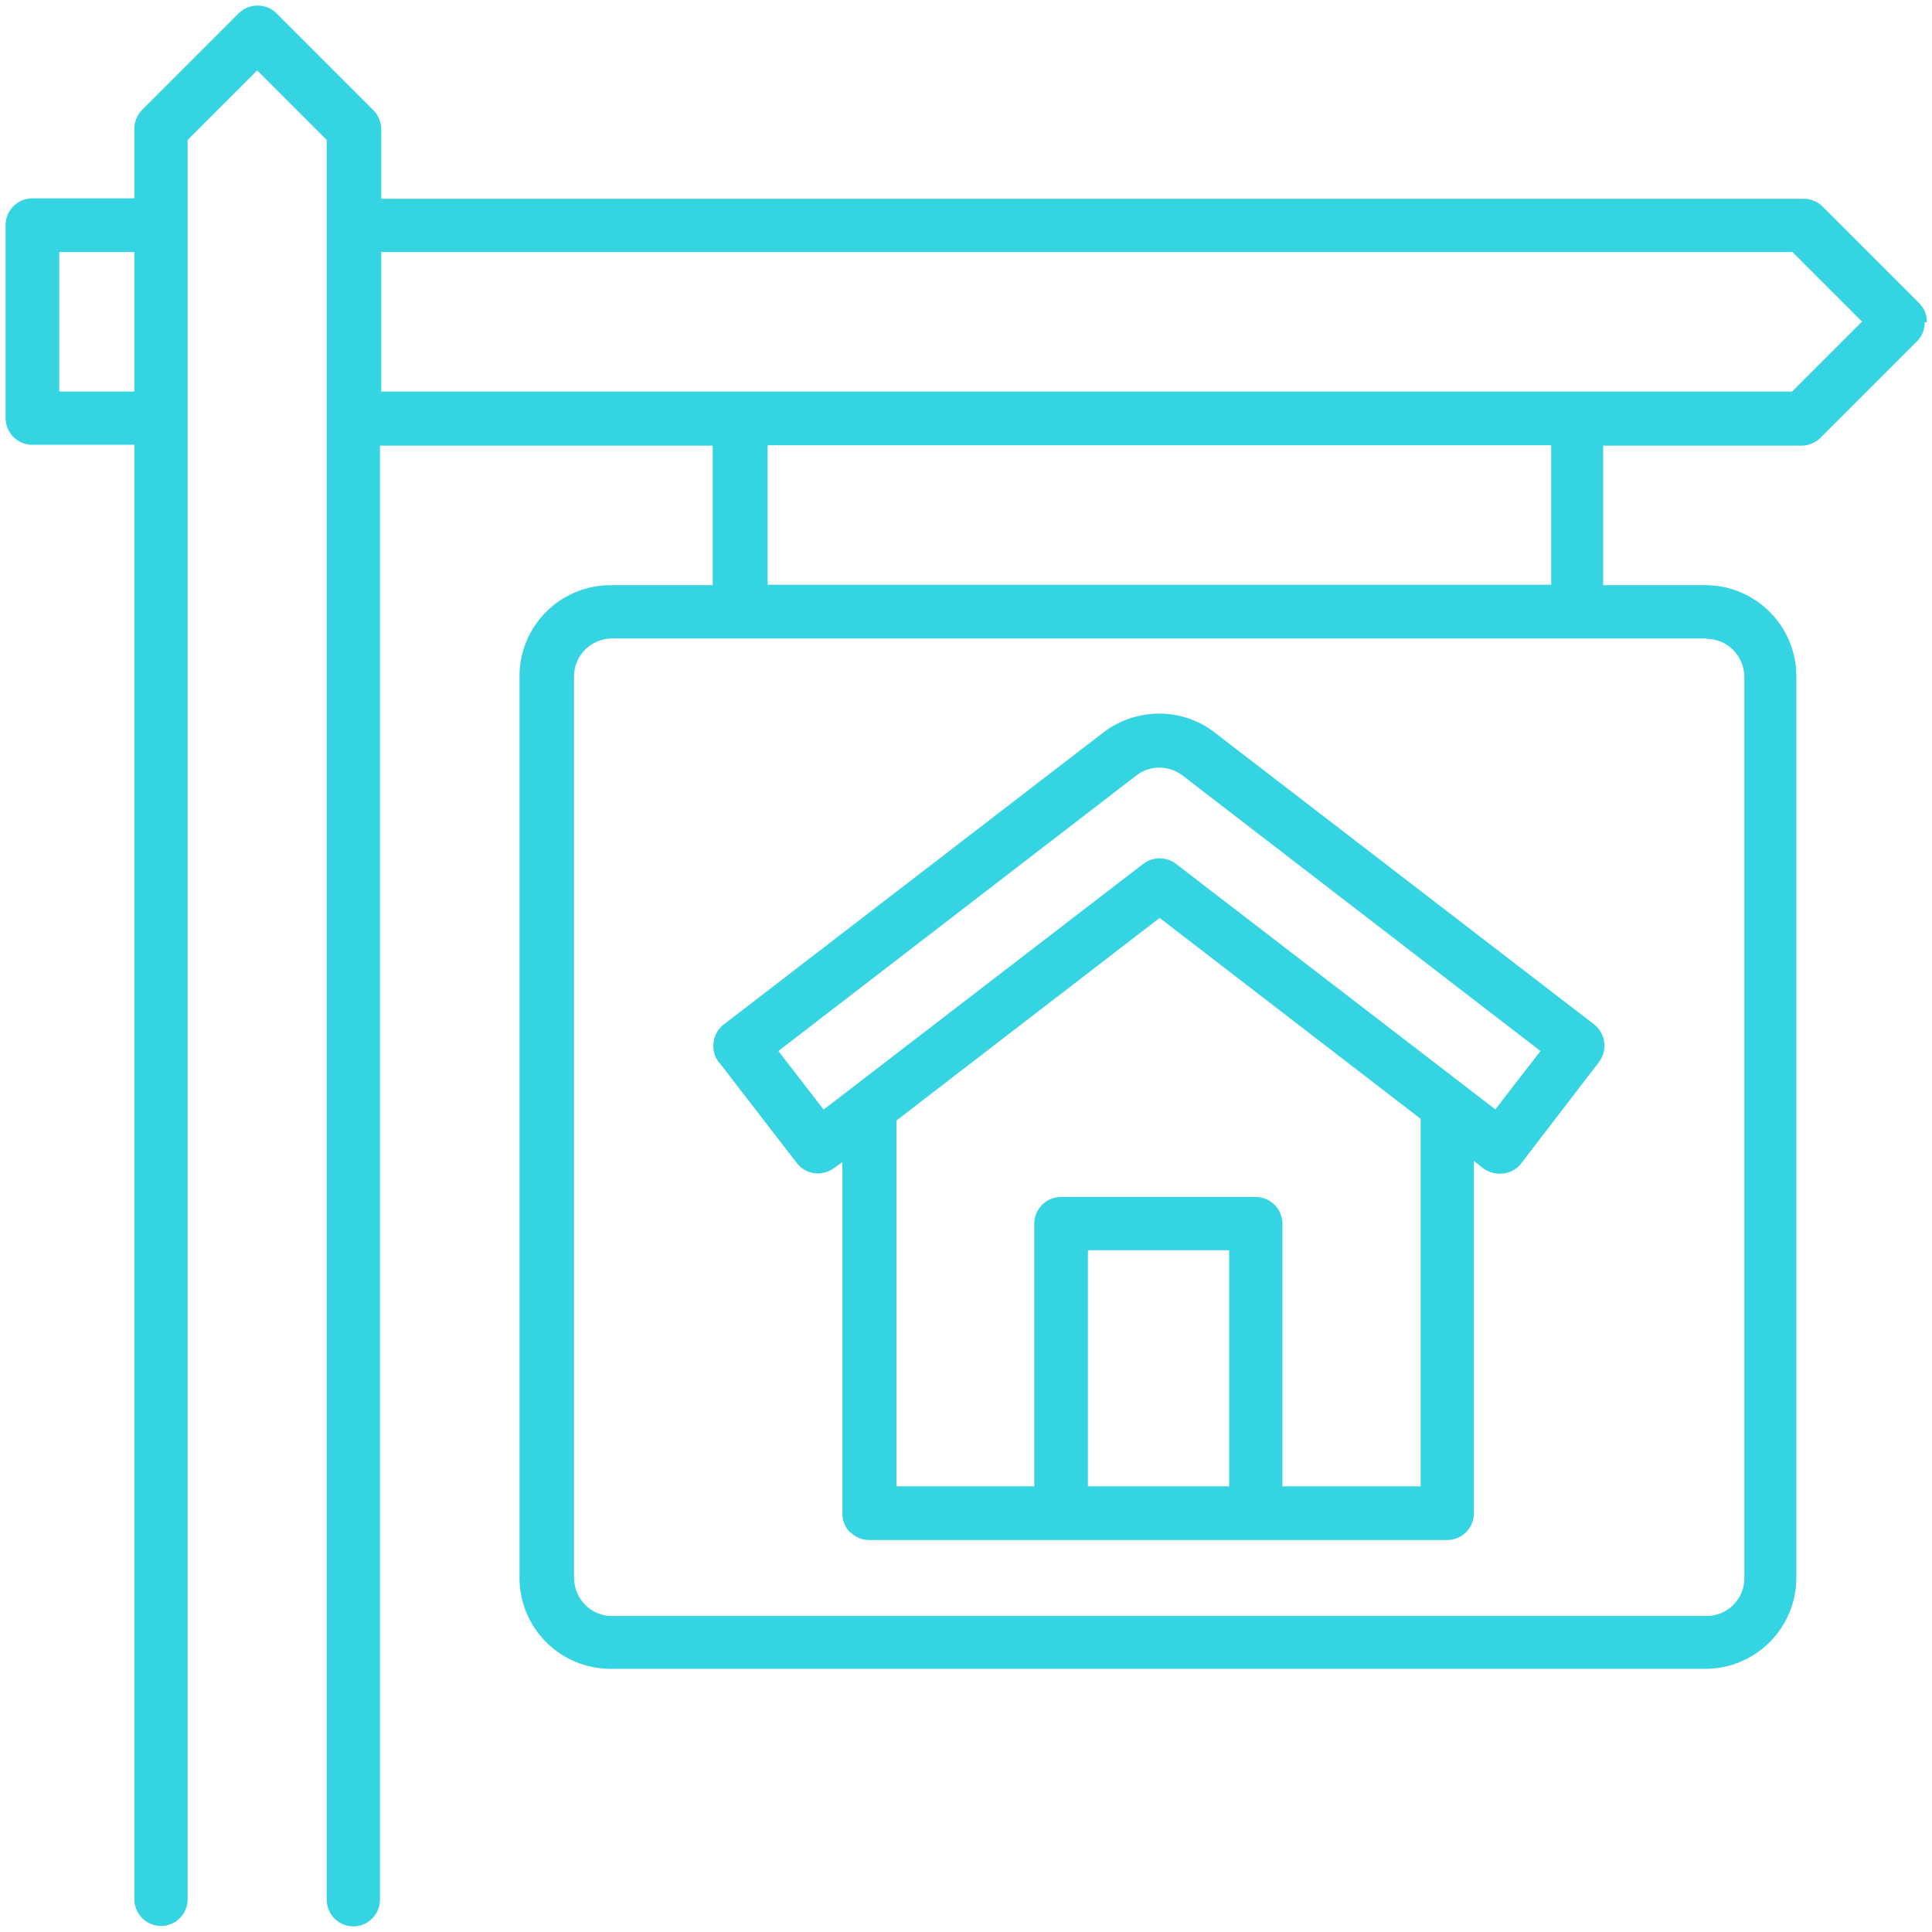
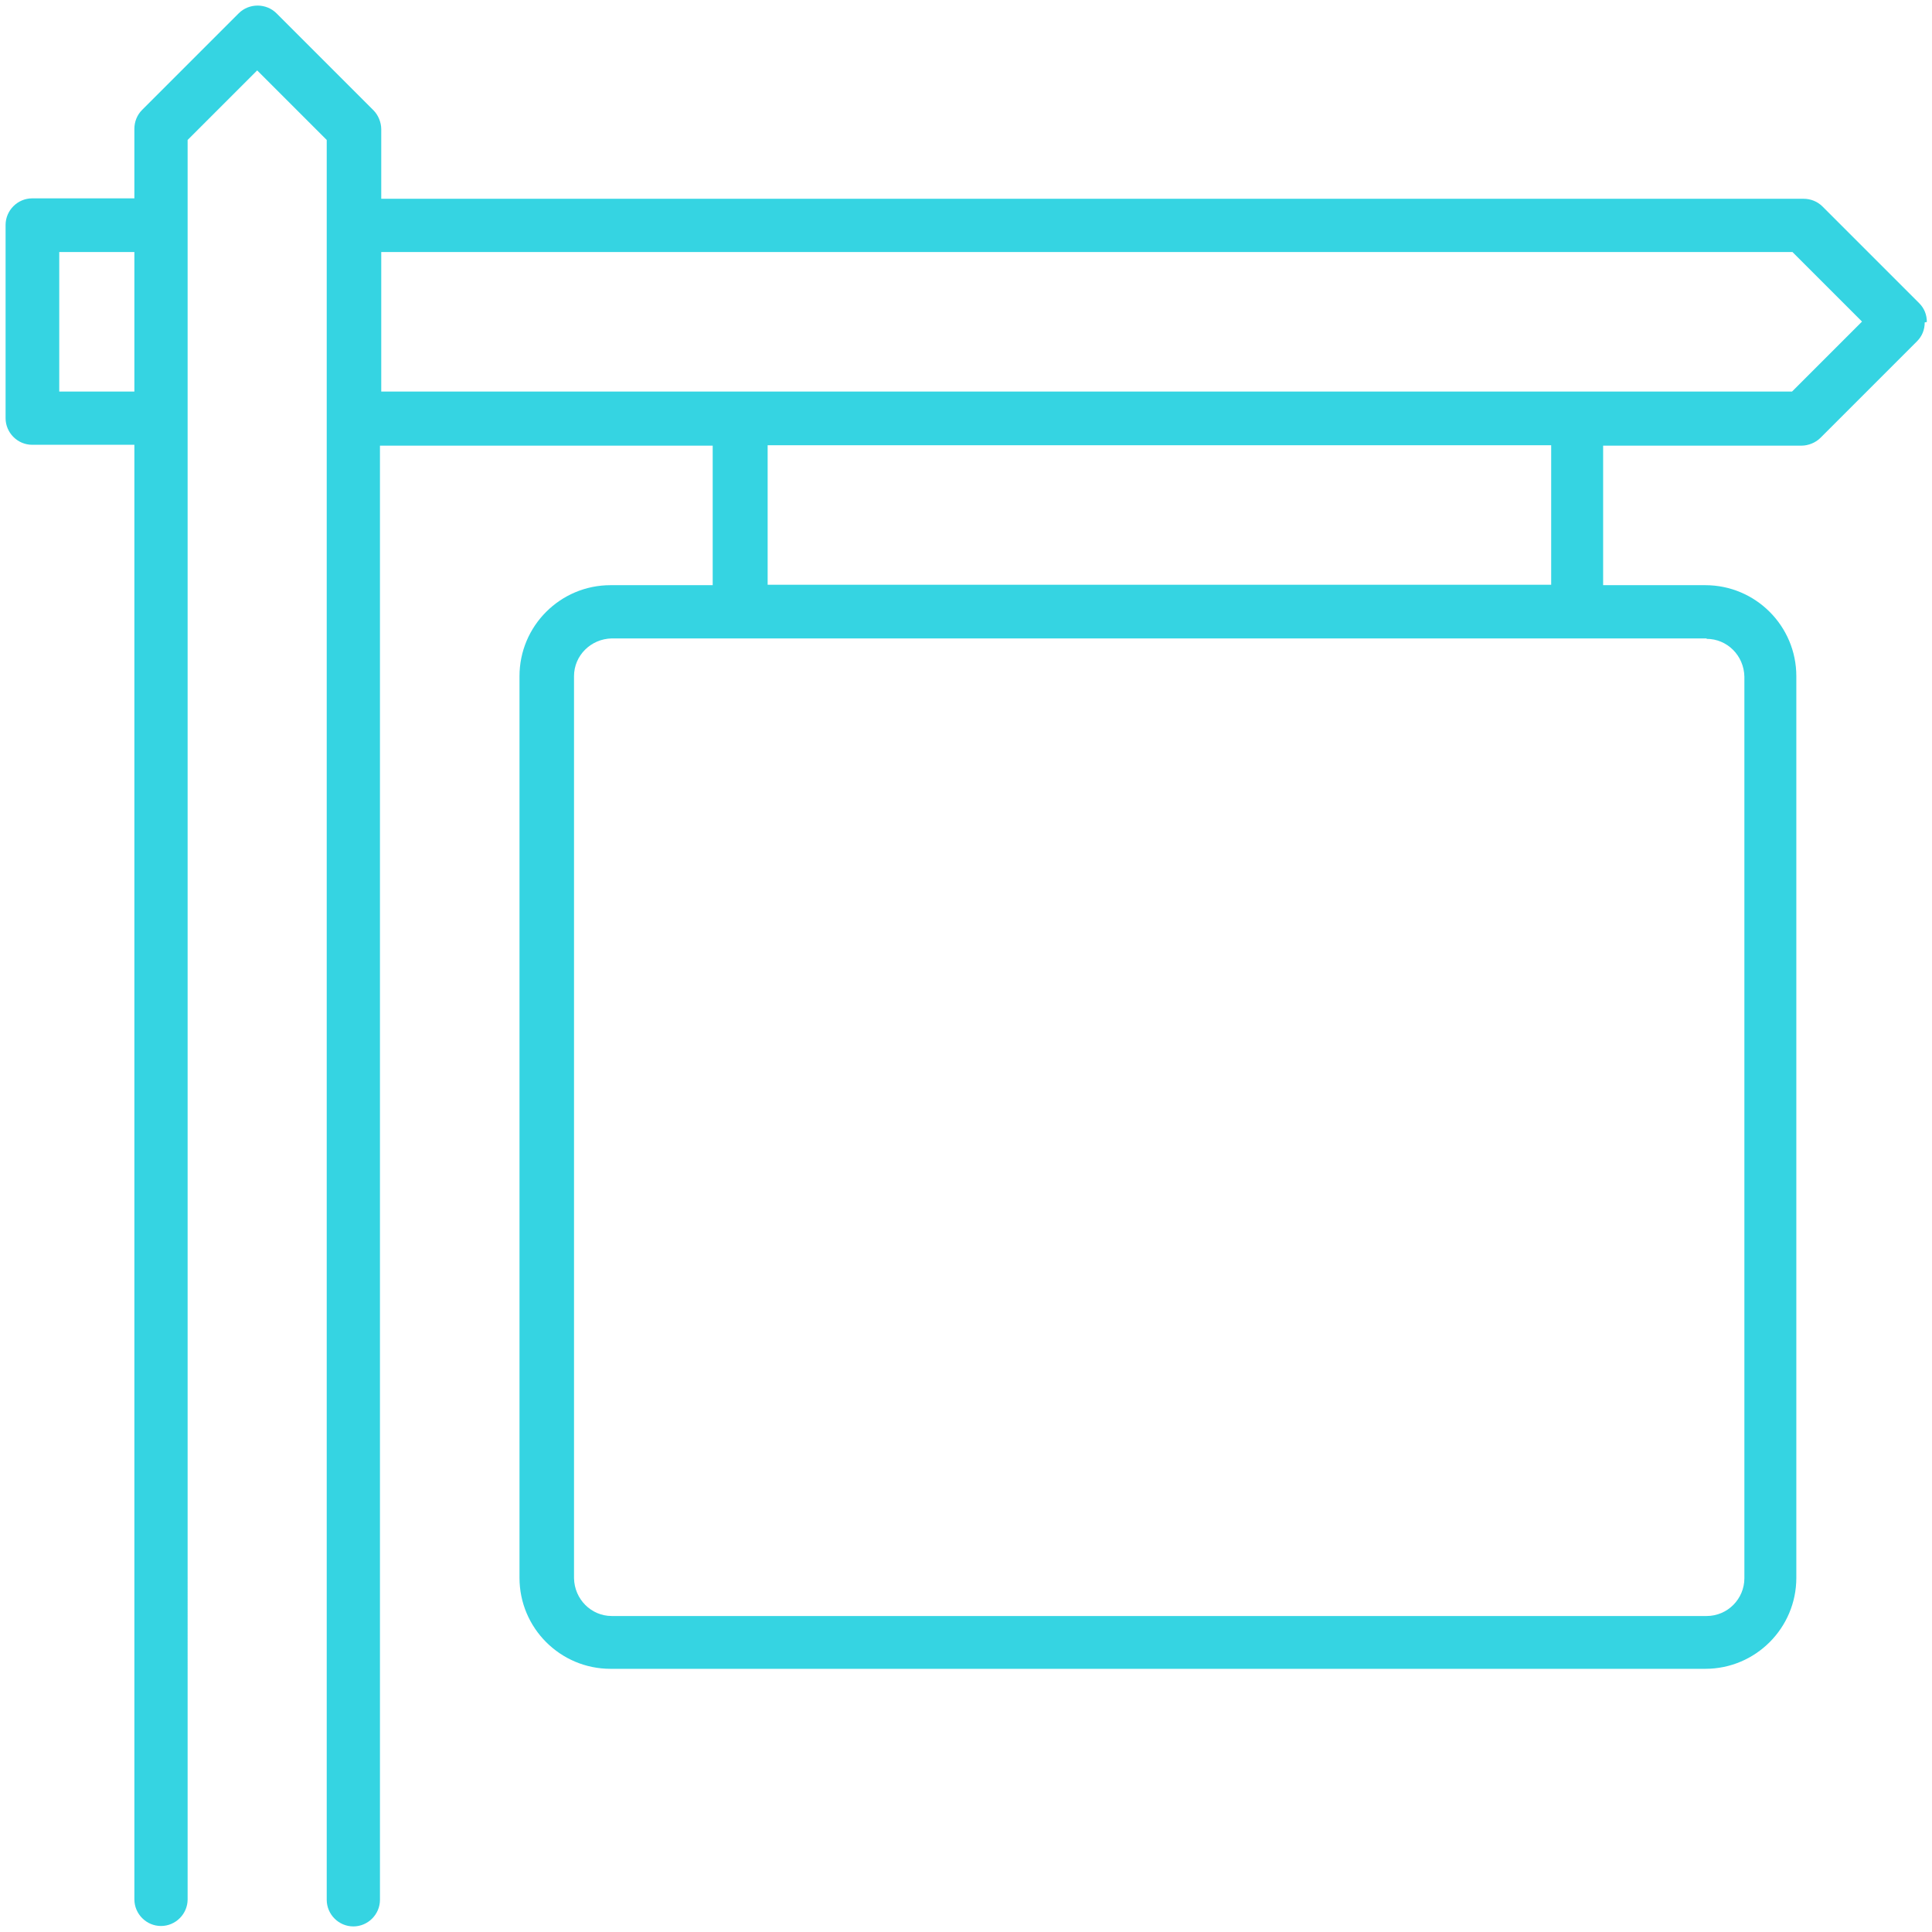
<svg xmlns="http://www.w3.org/2000/svg" id="Layer_1" data-name="Layer 1" viewBox="0 0 45 45">
  <defs>
    <style>
      .cls-1 {
        fill: #35d4e2;
      }
    </style>
  </defs>
-   <path class="cls-1" d="M19.81,35.69c.12.12.27.18.44.18h13.46c.34,0,.62-.28.62-.62v-8.21l.2.16c.29.22.69.17.9-.1l1.81-2.36c.21-.27.16-.67-.11-.88l-8.84-6.8c-.76-.59-1.83-.58-2.59,0l-8.84,6.8c-.13.1-.22.25-.24.42-.02.17.02.33.12.46l.03.03,1.79,2.32c.21.27.58.32.86.12l.2-.14v8.18c0,.17.06.32.18.44ZM28.63,34.62h-3.29v-5.5h3.29v5.5ZM33.08,34.62h-3.21v-6.12c0-.34-.28-.62-.62-.62h-4.54c-.34,0-.62.28-.62.62v6.12h-3.21v-8.52l.05-.04,6.08-4.68,6.08,4.68v8.55ZM19.18,25.84l-1.05-1.36,8.34-6.42c.31-.24.75-.24,1.07,0l8.34,6.42-1.05,1.36-7.44-5.72c-.22-.17-.54-.17-.76,0l-7.44,5.72Z" />
  <path class="cls-1" d="M44.88,7.5c0-.17-.06-.32-.18-.44h0s-2.25-2.25-2.25-2.25c-.12-.12-.28-.18-.44-.18H8.88v-1.62c0-.16-.07-.33-.18-.44L6.44.31c-.24-.24-.64-.24-.88,0l-2.25,2.25c-.12.12-.18.28-.18.44v1.62H.75c-.34,0-.62.28-.62.62v4.5c0,.34.28.62.62.62h2.38v33.88c0,.34.28.62.62.62s.62-.28.62-.62V3.26l1.62-1.62,1.62,1.62v40.99c0,.34.28.62.62.62s.62-.28.62-.62V10.38h7.75v3.25h-2.38c-1.17,0-2.12.95-2.12,2.12v21c0,1.17.95,2.12,2.12,2.12h25.5c1.17,0,2.12-.95,2.12-2.12V15.75c0-1.17-.95-2.12-2.12-2.12h-2.38v-3.25h4.62c.16,0,.33-.07.44-.18l2.25-2.25c.12-.12.18-.27.18-.44ZM3.13,9.12h-1.75v-3.25h1.75v3.25ZM39.75,14.88c.48,0,.87.39.88.88v21c0,.48-.39.88-.88.88H14.25c-.48,0-.87-.39-.88-.88V15.75c0-.48.39-.87.88-.88h25.5ZM17.88,13.62v-3.25h18.25v3.25h-18.25ZM41.74,9.12H8.88v-3.25h32.87l1.62,1.62-1.62,1.62Z" />
</svg>